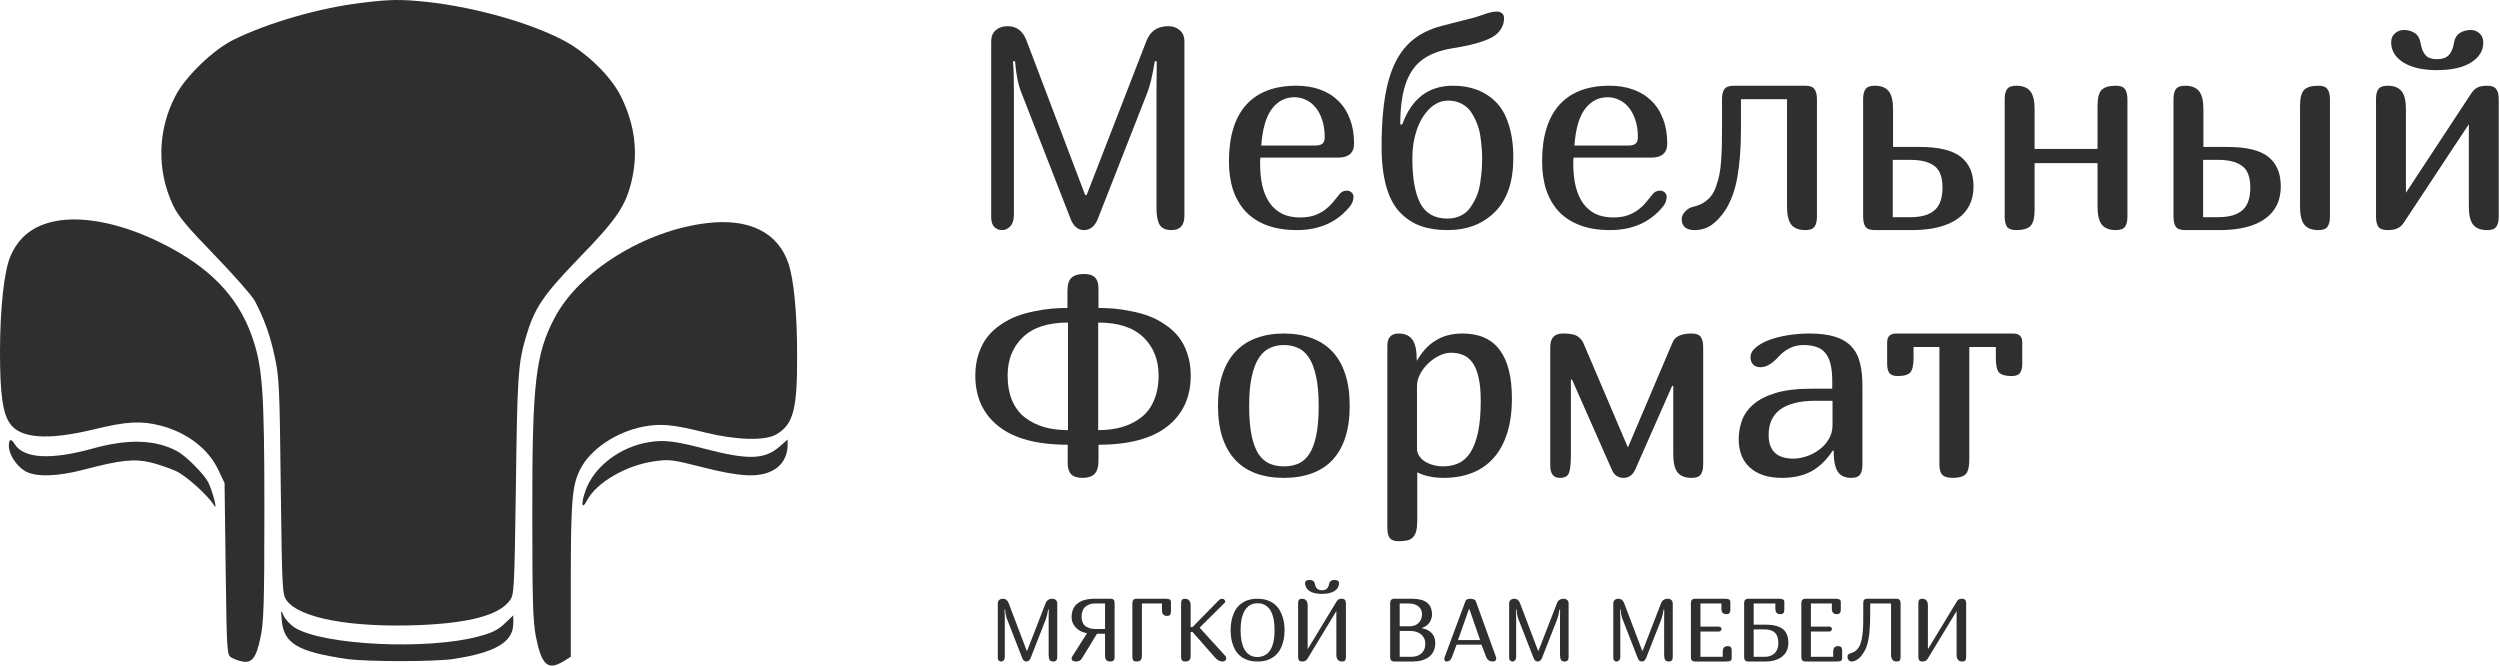
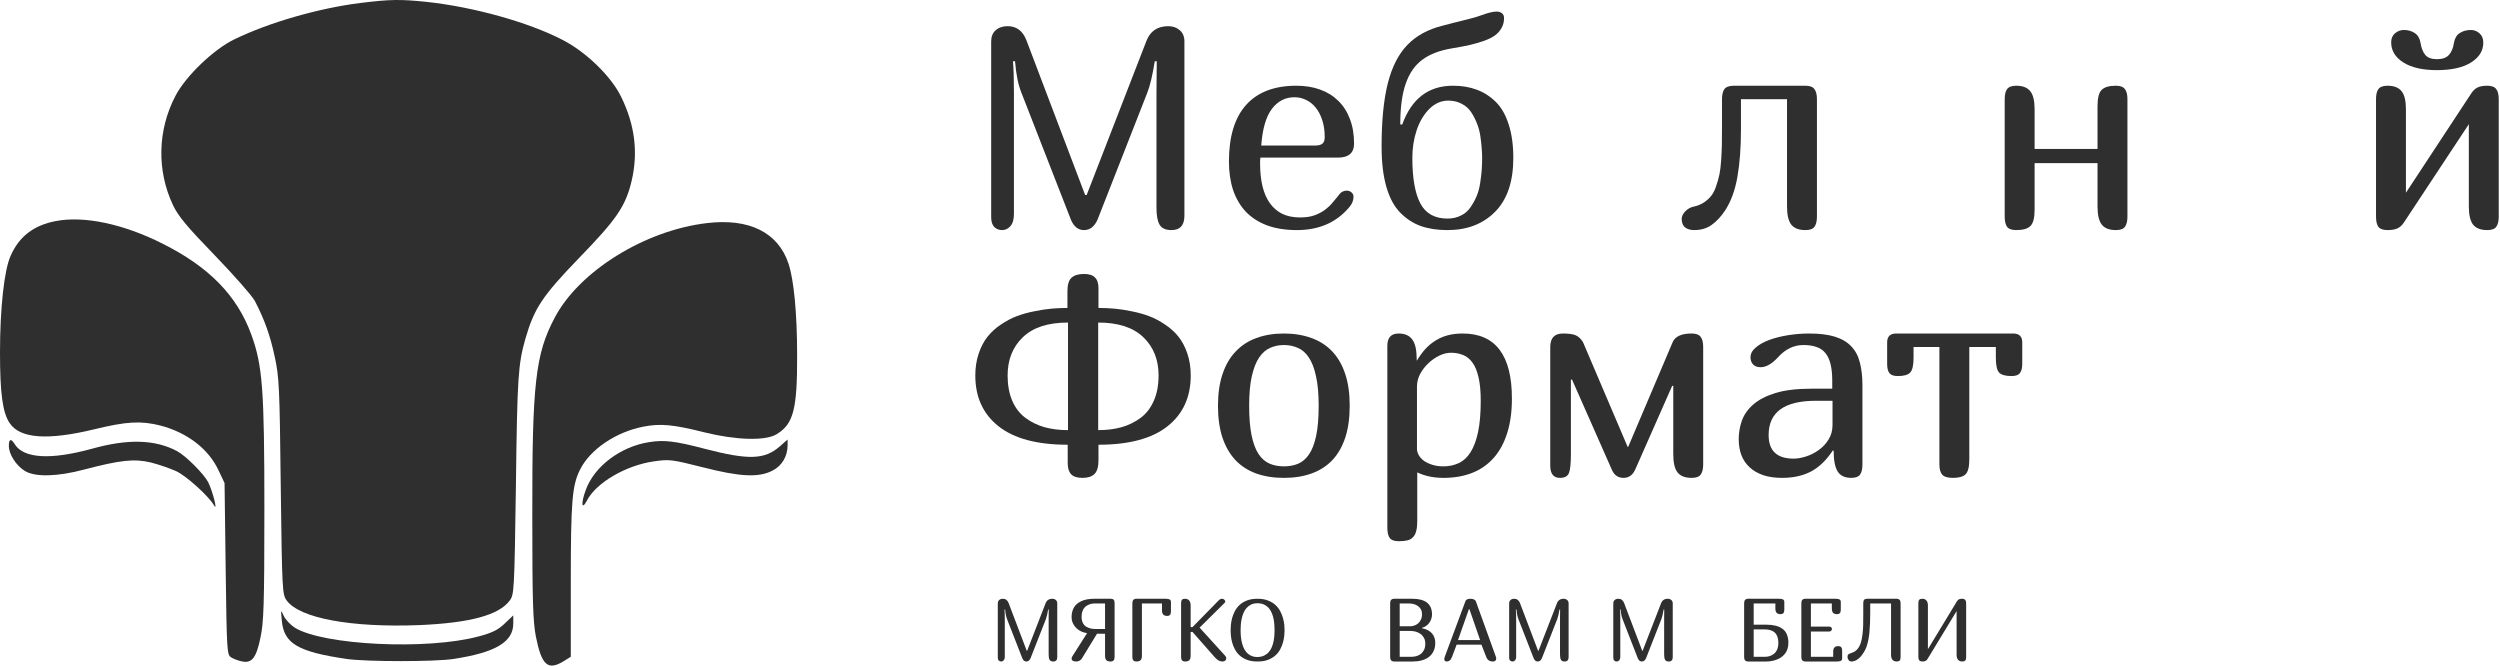
<svg xmlns="http://www.w3.org/2000/svg" width="1130" height="301" viewBox="0 0 1130 301" fill="none">
  <path d="M162.9 1.346C144.3 3.646 121.6 10.146 106 17.746C96.6 22.246 83.9 34.446 79.3 43.346C71.2 58.846 70.8 77.046 78.2 92.746C80.6 97.746 84.4 102.346 97.1 115.446C105.8 124.446 113.9 133.646 115.2 136.046C119.5 144.346 122.1 151.446 124.2 161.346C126.2 170.546 126.4 175.246 126.9 220.046C127.5 267.146 127.6 268.746 129.6 271.446C135.5 279.446 158.7 283.746 189.6 282.546C212.5 281.546 225.5 278.046 230.4 271.446C232.4 268.746 232.5 267.246 233.2 219.046C233.8 170.446 234.2 164.646 237.5 153.046C241.5 139.246 245.2 133.746 261.8 116.546C278.8 99.046 282.8 93.146 285.5 81.746C288.5 68.946 287 56.546 280.8 43.846C276.3 34.546 265 23.546 254.3 18.046C238.9 10.046 214.1 3.146 192.8 0.846C181 -0.354 176.6 -0.354 162.9 1.346Z" fill="#2F2F2F" />
  <path d="M25.1 99.946C15.2 101.846 8.6 106.946 4.8 115.646C1.9 122.046 0 139.346 0 159.346C0 177.846 1.2 186.446 4.3 191.146C8.9 198.246 21.5 199.146 42.6 194.046C57.3 190.446 63.8 190.146 72.5 192.346C84.7 195.546 94.3 202.946 98.8 212.646L101.5 218.346L102 257.146C102.5 294.646 102.6 296.046 104.5 297.146C105.6 297.846 107.8 298.646 109.3 298.946C113.8 299.946 115.8 297.446 117.7 288.346C119.2 281.446 119.5 273.746 119.5 230.346C119.5 176.046 118.7 165.246 113.6 151.246C107.2 133.646 94.5 120.646 73.5 110.146C55.7 101.146 37.8 97.446 25.1 99.946Z" fill="#2F2F2F" />
  <path d="M319.5 100.846C291.4 104.146 261.7 122.646 250.7 143.646C242 160.046 240.5 173.446 240.6 233.346C240.6 271.746 240.9 280.746 242.2 287.646C244.8 300.746 247.6 303.246 254.8 298.846L258 296.846V263.146C258 226.546 258.6 219.346 262.2 212.246C266.7 203.146 278.4 195.246 290.8 192.846C298.5 191.346 304.2 191.846 318.5 195.446C332.7 198.946 345.8 199.346 350.9 196.346C358.6 191.746 360.4 185.246 360.3 160.346C360.3 141.446 358.8 126.346 356.4 119.146C351.7 105.046 338.6 98.546 319.5 100.846Z" fill="#2F2F2F" />
  <path d="M4 201.546C4 205.346 7.3 210.446 11.2 212.846C15.9 215.746 26 215.446 38 212.246C54.4 207.946 60.7 207.246 68.2 209.046C71.8 209.946 76.9 211.746 79.6 212.946C84.3 215.146 94.2 224.146 96.7 228.346C98.6 231.746 96.2 222.246 94.1 217.946C92.1 214.146 84 206.046 80.1 203.946C70.2 198.646 57.9 198.246 41.5 202.846C22.9 207.946 10.8 207.246 6.7 200.846C5 198.046 4 198.346 4 201.546Z" fill="#2F2F2F" />
  <path d="M293.4 199.846C280.5 201.846 268.5 210.846 264.7 221.646C262.5 227.646 262.9 230.846 265.3 226.246C269.4 218.246 282.9 210.346 295.5 208.546C302.4 207.546 303.6 207.646 317.4 211.146C334.5 215.546 342.9 215.946 349.1 212.746C353.4 210.646 356 206.246 356 201.246V198.646L352.5 201.746C345.6 207.746 338.5 208.046 318.5 202.846C305.2 199.346 300.1 198.746 293.4 199.846Z" fill="#2F2F2F" />
  <path d="M127.4 280.746C128.4 290.946 134.8 294.646 156.7 297.846C165.8 299.146 196.5 299.146 205 297.846C224 294.946 232 290.146 232 281.846V278.146L228.1 281.846C225.1 284.746 222.4 286.046 216.4 287.646C193.1 293.946 146.2 291.646 133.3 283.746C131.4 282.546 129.1 280.146 128.3 278.446C126.9 275.346 126.9 275.446 127.4 280.746Z" fill="#2F2F2F" />
  <path d="M529.517 104C526.935 104 525.158 103.217 524.185 101.651C523.211 100.043 522.725 97.483 522.725 93.971V41.856L522.852 27.701H521.963C520.905 34.176 519.784 38.894 518.599 41.856L496.128 99.176C494.731 102.392 492.679 104 489.971 104C487.305 104 485.316 102.392 484.004 99.176L461.66 41.856C460.221 38.302 459.269 33.583 458.804 27.701H457.852C458.148 30.748 458.296 35.467 458.296 41.856V96.7C458.296 99.239 457.746 101.101 456.646 102.286C455.588 103.429 454.36 104 452.964 104C451.567 104 450.382 103.535 449.409 102.604C448.478 101.63 448.013 100.149 448.013 98.16V18.751C448.013 16.55 448.69 14.858 450.044 13.673C451.44 12.446 453.239 11.832 455.439 11.832C459.417 11.832 462.231 13.906 463.882 18.053L490.479 88.131H491.177L518.091 18.751C519.784 14.138 523.105 11.832 528.057 11.832C530.088 11.832 531.802 12.425 533.198 13.609C534.637 14.794 535.356 16.508 535.356 18.751V97.525C535.356 101.842 533.41 104 529.517 104Z" fill="#2F2F2F" />
  <path d="M605.562 87.623C605.942 87.158 606.408 86.798 606.958 86.544C607.55 86.29 608.164 86.163 608.799 86.163C609.561 86.163 610.238 86.417 610.83 86.925C611.465 87.433 611.782 88.088 611.782 88.893C611.782 90.501 611.232 91.982 610.132 93.336C604.334 100.445 596.357 104 586.201 104C581.123 104 576.659 103.302 572.808 101.905C568.957 100.466 565.741 98.414 563.159 95.748C560.62 93.04 558.695 89.781 557.383 85.973C556.113 82.122 555.479 77.784 555.479 72.96C555.479 61.746 558.06 53.24 563.223 47.442C568.428 41.645 576.003 38.746 585.947 38.746C589.883 38.746 593.438 39.317 596.611 40.46C599.827 41.602 602.578 43.295 604.863 45.538C607.148 47.739 608.905 50.468 610.132 53.727C611.401 56.985 612.036 60.709 612.036 64.898C612.036 69.13 609.582 71.246 604.673 71.246H569.697C569.655 71.585 569.613 72.008 569.57 72.516C569.57 72.981 569.57 73.51 569.57 74.103C569.57 77.826 569.93 81.191 570.649 84.195C571.369 87.158 572.469 89.697 573.95 91.812C575.431 93.886 577.293 95.494 579.536 96.637C581.821 97.737 584.508 98.287 587.598 98.287C590.137 98.287 592.316 97.97 594.136 97.335C595.955 96.658 597.5 95.854 598.77 94.923C600.081 93.95 601.182 92.934 602.07 91.876C602.959 90.818 603.721 89.908 604.355 89.147L605.562 87.623ZM585.122 43.951C580.933 43.951 577.505 45.728 574.839 49.283C572.215 52.796 570.628 58.297 570.078 65.787H594.39C595.913 65.787 597.013 65.512 597.69 64.962C598.41 64.412 598.77 63.417 598.77 61.978C598.77 59.059 598.389 56.477 597.627 54.234C596.908 51.992 595.913 50.108 594.644 48.585C593.416 47.062 591.978 45.919 590.327 45.157C588.677 44.353 586.942 43.951 585.122 43.951Z" fill="#2F2F2F" />
  <path d="M684.019 71.373C684.019 82.079 681.268 90.204 675.767 95.748C670.308 101.249 663.135 104 654.248 104C649.678 104 645.658 103.386 642.188 102.159C638.76 100.932 635.671 98.922 632.92 96.129C630.169 93.336 628.075 89.443 626.636 84.449C625.197 79.413 624.478 73.362 624.478 66.295C624.478 54.658 625.409 45.136 627.271 37.73C629.133 30.325 632.074 24.527 636.094 20.338C640.114 16.148 645.467 13.229 652.153 11.578C653.211 11.282 654.925 10.838 657.295 10.245C659.665 9.653 661.781 9.124 663.643 8.658C665.505 8.193 666.605 7.896 666.943 7.77C667.536 7.6 668.488 7.283 669.8 6.817C671.154 6.31 672.36 5.929 673.418 5.675C674.476 5.379 675.534 5.23 676.592 5.23C677.438 5.23 678.179 5.463 678.813 5.929C679.491 6.394 679.829 7.156 679.829 8.214C679.829 9.864 679.448 11.345 678.687 12.657C677.967 13.969 676.973 15.091 675.703 16.021C674.476 16.91 672.804 17.735 670.688 18.497C668.615 19.216 666.478 19.83 664.277 20.338C662.077 20.846 659.411 21.354 656.279 21.861C650.693 22.792 646.229 24.506 642.886 27.003C639.543 29.457 637.046 33.054 635.396 37.794C633.745 42.491 632.92 48.648 632.92 56.266H633.809C638.04 44.586 645.679 38.746 656.724 38.746C660.701 38.746 664.277 39.339 667.451 40.523C670.667 41.708 673.545 43.549 676.084 46.046C678.623 48.543 680.57 51.949 681.924 56.266C683.32 60.54 684.019 65.576 684.019 71.373ZM638.379 71.373C638.379 80.514 639.585 87.369 641.997 91.939C644.409 96.51 648.493 98.795 654.248 98.795C656.491 98.795 658.501 98.351 660.278 97.462C662.098 96.573 663.537 95.346 664.595 93.78C665.695 92.215 666.626 90.543 667.388 88.766C668.149 86.988 668.7 84.978 669.038 82.735C669.377 80.493 669.609 78.525 669.736 76.832C669.863 75.097 669.927 73.277 669.927 71.373C669.927 69.934 669.863 68.538 669.736 67.184C669.652 65.787 669.461 64.01 669.165 61.852C668.869 59.693 668.361 57.726 667.642 55.948C666.965 54.171 666.097 52.457 665.039 50.807C663.981 49.156 662.542 47.866 660.723 46.935C658.945 45.961 656.914 45.475 654.629 45.475C651.413 45.475 648.535 46.744 645.996 49.283C643.499 51.822 641.595 55.06 640.283 58.995C639.014 62.888 638.379 67.014 638.379 71.373Z" fill="#2F2F2F" />
-   <path d="M747.114 87.623C747.495 87.158 747.961 86.798 748.511 86.544C749.103 86.29 749.717 86.163 750.352 86.163C751.113 86.163 751.79 86.417 752.383 86.925C753.018 87.433 753.335 88.088 753.335 88.893C753.335 90.501 752.785 91.982 751.685 93.336C745.887 100.445 737.91 104 727.754 104C722.676 104 718.211 103.302 714.36 101.905C710.509 100.466 707.293 98.414 704.712 95.748C702.173 93.04 700.247 89.781 698.936 85.973C697.666 82.122 697.031 77.784 697.031 72.96C697.031 61.746 699.613 53.24 704.775 47.442C709.98 41.645 717.555 38.746 727.5 38.746C731.436 38.746 734.99 39.317 738.164 40.46C741.38 41.602 744.131 43.295 746.416 45.538C748.701 47.739 750.457 50.468 751.685 53.727C752.954 56.985 753.589 60.709 753.589 64.898C753.589 69.13 751.134 71.246 746.226 71.246H711.25C711.208 71.585 711.165 72.008 711.123 72.516C711.123 72.981 711.123 73.51 711.123 74.103C711.123 77.826 711.483 81.191 712.202 84.195C712.922 87.158 714.022 89.697 715.503 91.812C716.984 93.886 718.846 95.494 721.089 96.637C723.374 97.737 726.061 98.287 729.15 98.287C731.689 98.287 733.869 97.97 735.688 97.335C737.508 96.658 739.053 95.854 740.322 94.923C741.634 93.95 742.734 92.934 743.623 91.876C744.512 90.818 745.273 89.908 745.908 89.147L747.114 87.623ZM726.675 43.951C722.485 43.951 719.058 45.728 716.392 49.283C713.768 52.796 712.181 58.297 711.631 65.787H735.942C737.466 65.787 738.566 65.512 739.243 64.962C739.963 64.412 740.322 63.417 740.322 61.978C740.322 59.059 739.941 56.477 739.18 54.234C738.46 51.992 737.466 50.108 736.196 48.585C734.969 47.062 733.53 45.919 731.88 45.157C730.229 44.353 728.494 43.951 726.675 43.951Z" fill="#2F2F2F" />
  <path d="M821.255 44.84V97.906C821.255 99.98 820.874 101.524 820.112 102.54C819.393 103.513 818.039 104 816.05 104C813.13 104 811.014 103.196 809.702 101.588C808.39 99.938 807.734 97.187 807.734 93.336V44.84H786.914V58.487C786.914 66.655 786.385 73.764 785.327 79.815C784.312 85.825 782.471 90.903 779.805 95.05C777.858 97.97 775.784 100.191 773.584 101.715C771.426 103.238 768.823 104 765.776 104C764.084 104 762.708 103.598 761.65 102.794C760.635 101.948 760.127 100.657 760.127 98.922C760.127 97.779 760.677 96.637 761.777 95.494C762.878 94.352 764.211 93.632 765.776 93.336C767.469 92.955 768.971 92.32 770.283 91.432C771.595 90.543 772.674 89.549 773.521 88.448C774.409 87.306 775.15 85.825 775.742 84.005C776.377 82.143 776.864 80.387 777.202 78.736C777.541 77.086 777.795 74.97 777.964 72.389C778.133 69.765 778.239 67.459 778.281 65.47C778.324 63.481 778.345 60.899 778.345 57.726V44.84C778.345 42.809 778.704 41.285 779.424 40.27C780.186 39.254 781.646 38.746 783.804 38.746H816.05C818.039 38.746 819.393 39.254 820.112 40.27C820.874 41.243 821.255 42.766 821.255 44.84Z" fill="#2F2F2F" />
-   <path d="M855.659 49.41V66.422H867.72C876.353 66.422 882.552 67.924 886.318 70.929C890.127 73.933 892.031 78.377 892.031 84.259C892.031 90.649 889.619 95.537 884.795 98.922C879.971 102.307 873.073 104 864.102 104H847.344C845.355 104 843.979 103.513 843.218 102.54C842.498 101.524 842.139 99.98 842.139 97.906V44.84C842.139 42.766 842.498 41.243 843.218 40.27C843.979 39.254 845.355 38.746 847.344 38.746C850.264 38.746 852.38 39.571 853.691 41.222C855.003 42.83 855.659 45.559 855.659 49.41ZM855.532 98.16H863.594C868.418 98.16 872.015 97.123 874.385 95.05C876.797 92.976 878.003 89.549 878.003 84.767C878.003 80.027 876.776 76.769 874.321 74.991C871.867 73.171 868.291 72.262 863.594 72.262H855.532V98.16Z" fill="#2F2F2F" />
  <path d="M961.602 44.84V97.906C961.602 99.98 961.221 101.524 960.459 102.54C959.74 103.513 958.385 104 956.396 104C953.477 104 951.361 103.196 950.049 101.588C948.737 99.938 948.081 97.187 948.081 93.336V73.722H919.644V94.796C919.644 98.478 919.009 100.932 917.739 102.159C916.512 103.386 914.375 104 911.328 104C909.339 104 907.964 103.513 907.202 102.54C906.483 101.524 906.123 99.98 906.123 97.906V44.84C906.123 42.766 906.483 41.243 907.202 40.27C907.964 39.254 909.339 38.746 911.328 38.746C914.248 38.746 916.364 39.571 917.676 41.222C918.988 42.83 919.644 45.559 919.644 49.41V67.311H948.081V48.077C948.081 44.353 948.695 41.878 949.922 40.65C951.191 39.381 953.35 38.746 956.396 38.746C958.385 38.746 959.74 39.254 960.459 40.27C961.221 41.243 961.602 42.766 961.602 44.84Z" fill="#2F2F2F" />
-   <path d="M995.942 49.41V66.422H1006.86C1015.45 66.422 1021.61 67.924 1025.33 70.929C1029.06 73.933 1030.92 78.377 1030.92 84.259C1030.92 90.649 1028.53 95.537 1023.75 98.922C1019.01 102.307 1012.17 104 1003.24 104H987.627C985.638 104 984.263 103.513 983.501 102.54C982.782 101.524 982.422 99.98 982.422 97.906V44.84C982.422 42.766 982.782 41.243 983.501 40.27C984.263 39.254 985.638 38.746 987.627 38.746C990.547 38.746 992.663 39.571 993.975 41.222C995.286 42.83 995.942 45.559 995.942 49.41ZM995.815 98.16H1002.67C1007.54 98.16 1011.16 97.123 1013.53 95.05C1015.94 92.976 1017.14 89.549 1017.14 84.767C1017.14 80.027 1015.9 76.769 1013.4 74.991C1010.94 73.171 1007.37 72.262 1002.67 72.262H995.815V98.16ZM1053.13 44.84V97.906C1053.13 99.98 1052.75 101.524 1051.99 102.54C1051.27 103.513 1049.92 104 1047.93 104C1045.01 104 1042.89 103.196 1041.58 101.588C1040.27 99.938 1039.61 97.187 1039.61 93.336V48.077C1039.61 44.353 1040.23 41.878 1041.46 40.65C1042.72 39.381 1044.88 38.746 1047.93 38.746C1049.92 38.746 1051.27 39.254 1051.99 40.27C1052.75 41.243 1053.13 42.766 1053.13 44.84Z" fill="#2F2F2F" />
  <path d="M1129.43 44.84V97.906C1129.43 99.98 1129.05 101.524 1128.29 102.54C1127.57 103.513 1126.22 104 1124.23 104C1121.31 104 1119.19 103.196 1117.88 101.588C1116.57 99.938 1115.91 97.187 1115.91 93.336V56.139L1086.52 100.636C1085.72 101.863 1084.75 102.73 1083.6 103.238C1082.5 103.746 1081.02 104 1079.16 104C1077.17 104 1075.8 103.513 1075.03 102.54C1074.31 101.524 1073.96 99.98 1073.96 97.906V44.84C1073.96 42.766 1074.31 41.243 1075.03 40.27C1075.8 39.254 1077.17 38.746 1079.16 38.746C1082.08 38.746 1084.2 39.571 1085.51 41.222C1086.82 42.83 1087.48 45.559 1087.48 49.41V87.115L1116.74 42.618C1117.63 41.179 1118.6 40.185 1119.66 39.635C1120.76 39.042 1122.28 38.746 1124.23 38.746C1126.22 38.746 1127.57 39.254 1128.29 40.27C1129.05 41.243 1129.43 42.766 1129.43 44.84ZM1109.18 19.386C1109.52 17.355 1110.39 15.873 1111.79 14.942C1113.23 14.011 1114.92 13.546 1116.87 13.546C1118.3 13.546 1119.59 14.054 1120.74 15.069C1121.88 16.085 1122.45 17.481 1122.45 19.259C1122.45 22.94 1120.59 25.945 1116.87 28.273C1113.18 30.558 1108.06 31.7 1101.5 31.7C1095.03 31.7 1089.95 30.537 1086.27 28.209C1082.63 25.881 1080.81 22.856 1080.81 19.132C1080.81 17.397 1081.38 16.043 1082.52 15.069C1083.71 14.054 1085.04 13.546 1086.52 13.546C1088.43 13.546 1090.08 14.011 1091.47 14.942C1092.87 15.873 1093.74 17.355 1094.08 19.386C1094.46 21.756 1095.18 23.575 1096.24 24.845C1097.34 26.114 1099.09 26.749 1101.5 26.749C1103.96 26.749 1105.76 26.114 1106.9 24.845C1108.08 23.533 1108.85 21.713 1109.18 19.386Z" fill="#2F2F2F" />
  <path d="M496.509 130.307V139.193C498.963 139.193 501.375 139.299 503.745 139.511C506.115 139.722 508.717 140.124 511.553 140.717C514.388 141.267 517.033 142.007 519.487 142.938C521.942 143.869 524.333 145.139 526.66 146.747C529.03 148.313 531.04 150.132 532.69 152.206C534.341 154.28 535.674 156.819 536.689 159.823C537.705 162.828 538.213 166.129 538.213 169.726C538.213 179.501 534.701 187.16 527.676 192.704C520.651 198.248 510.262 201.02 496.509 201.02V208.065C496.509 210.985 495.916 213.038 494.731 214.223C493.547 215.408 491.748 216 489.336 216C486.966 216 485.252 215.471 484.194 214.413C483.136 213.313 482.607 211.641 482.607 209.398V201.02C468.812 201.02 458.402 198.248 451.377 192.704C444.352 187.16 440.84 179.501 440.84 169.726C440.84 166.129 441.348 162.828 442.363 159.823C443.379 156.819 444.712 154.28 446.362 152.206C448.013 150.132 450.002 148.313 452.329 146.747C454.699 145.139 457.09 143.869 459.502 142.938C461.956 142.007 464.601 141.267 467.437 140.717C470.272 140.124 472.874 139.722 475.244 139.511C477.614 139.299 480.026 139.193 482.48 139.193V131.64C482.48 128.677 483.094 126.646 484.321 125.546C485.548 124.403 487.432 123.832 489.971 123.832C492.256 123.832 493.906 124.361 494.922 125.419C495.98 126.435 496.509 128.064 496.509 130.307ZM496.382 145.795V194.418C500.275 194.418 503.809 193.974 506.982 193.085C510.199 192.154 513.076 190.736 515.615 188.832C518.154 186.928 520.122 184.368 521.519 181.151C522.957 177.893 523.677 174.084 523.677 169.726C523.677 162.616 521.392 156.861 516.821 152.46C512.251 148.017 505.438 145.795 496.382 145.795ZM482.734 194.418V145.795C473.678 145.795 466.865 148.017 462.295 152.46C457.725 156.861 455.439 162.616 455.439 169.726C455.439 174.084 456.138 177.893 457.534 181.151C458.931 184.368 460.898 186.928 463.438 188.832C465.977 190.736 468.854 192.154 472.07 193.085C475.286 193.974 478.841 194.418 482.734 194.418Z" fill="#2F2F2F" />
  <path d="M580.298 216C575.601 216 571.39 215.323 567.666 213.969C563.984 212.615 560.874 210.583 558.335 207.875C555.796 205.124 553.849 201.718 552.495 197.655C551.183 193.593 550.527 188.832 550.527 183.373C550.527 177.872 551.226 173.069 552.622 168.964C554.019 164.859 556.008 161.474 558.589 158.808C561.17 156.099 564.281 154.089 567.92 152.777C571.602 151.423 575.728 150.746 580.298 150.746C584.91 150.746 589.058 151.423 592.739 152.777C596.421 154.089 599.552 156.099 602.134 158.808C604.715 161.516 606.683 164.923 608.037 169.027C609.391 173.09 610.068 177.872 610.068 183.373C610.068 188.832 609.412 193.593 608.101 197.655C606.789 201.718 604.863 205.124 602.324 207.875C599.785 210.583 596.654 212.615 592.93 213.969C589.248 215.323 585.037 216 580.298 216ZM580.298 210.795C582.625 210.795 584.741 210.414 586.646 209.652C588.592 208.848 590.264 207.431 591.66 205.399C593.057 203.368 594.136 200.575 594.897 197.021C595.659 193.466 596.04 188.917 596.04 183.373C596.04 177.999 595.638 173.555 594.834 170.043C594.072 166.488 592.993 163.674 591.597 161.601C590.2 159.485 588.529 158.025 586.582 157.221C584.678 156.374 582.583 155.951 580.298 155.951C578.097 155.951 576.045 156.374 574.141 157.221C572.236 158.025 570.565 159.485 569.126 161.601C567.729 163.674 566.629 166.488 565.825 170.043C565.021 173.555 564.619 177.999 564.619 183.373C564.619 188.705 564.979 193.148 565.698 196.703C566.418 200.215 567.454 203.03 568.809 205.146C570.205 207.219 571.855 208.679 573.76 209.525C575.706 210.372 577.886 210.795 580.298 210.795Z" fill="#2F2F2F" />
  <path d="M627.08 238.471V156.332C627.08 152.608 628.773 150.746 632.158 150.746C634.951 150.746 637.004 151.635 638.315 153.412C639.627 155.147 640.304 157.982 640.347 161.918V162.934H640.474C641.616 161.029 642.865 159.315 644.219 157.792C645.615 156.269 647.139 154.999 648.789 153.983C650.439 152.925 652.28 152.121 654.312 151.571C656.343 151.021 658.607 150.746 661.104 150.746C675.957 150.746 683.384 160.543 683.384 180.136C683.384 186.103 682.664 191.329 681.226 195.814C679.829 200.258 677.798 203.982 675.132 206.986C672.466 209.991 669.207 212.255 665.356 213.778C661.548 215.259 657.231 216 652.407 216C648.006 216 644.071 215.175 640.601 213.524V235.36C640.601 237.222 640.452 238.746 640.156 239.931C639.86 241.158 639.373 242.11 638.696 242.787C638.062 243.507 637.215 243.993 636.157 244.247C635.099 244.501 633.809 244.628 632.285 244.628C630.254 244.628 628.879 244.141 628.159 243.168C627.44 242.195 627.08 240.629 627.08 238.471ZM669.292 181.151C669.292 176.835 668.953 173.28 668.276 170.487C667.642 167.694 666.732 165.494 665.547 163.886C664.362 162.235 662.944 161.093 661.294 160.458C659.644 159.781 657.845 159.442 655.898 159.442C654.121 159.442 652.323 159.887 650.503 160.775C648.683 161.664 647.033 162.828 645.552 164.267C644.071 165.663 642.843 167.271 641.87 169.091C640.939 170.91 640.474 172.772 640.474 174.677V202.86C640.474 203.834 640.749 204.807 641.299 205.78C641.849 206.711 642.632 207.558 643.647 208.319C644.705 209.039 645.975 209.631 647.456 210.097C648.937 210.562 650.588 210.795 652.407 210.795C654.946 210.795 657.253 210.308 659.326 209.335C661.442 208.362 663.219 206.732 664.658 204.447C666.139 202.12 667.282 199.073 668.086 195.307C668.89 191.498 669.292 186.78 669.292 181.151Z" fill="#2F2F2F" />
  <path d="M700.713 210.414V156.84C700.713 152.777 702.617 150.746 706.426 150.746C709.092 150.746 711.038 151.021 712.266 151.571C713.493 152.121 714.572 153.137 715.503 154.618L735.688 201.972H735.942L756.064 154.618C757.207 152.037 760.063 150.746 764.634 150.746C766.623 150.746 767.977 151.254 768.696 152.27C769.458 153.243 769.839 154.766 769.839 156.84V209.906C769.839 211.98 769.458 213.524 768.696 214.54C767.977 215.513 766.623 216 764.634 216C761.714 216 759.598 215.196 758.286 213.588C756.974 211.938 756.318 209.187 756.318 205.336V174.423H755.811L739.307 211.811C738.164 214.604 736.344 216 733.848 216C731.436 216 729.701 214.836 728.643 212.509L710.552 171.566H710.044V205.336C710.044 209.525 709.748 212.361 709.155 213.842C708.563 215.281 707.209 216 705.093 216C702.173 216 700.713 214.138 700.713 210.414Z" fill="#2F2F2F" />
  <path d="M828.809 203.749L828.428 203.622C825.592 207.938 822.334 211.091 818.652 213.08C814.971 215.027 810.591 216 805.513 216C802.297 216 799.461 215.598 797.007 214.794C794.552 213.948 792.5 212.763 790.85 211.239C789.199 209.716 787.951 207.875 787.104 205.717C786.3 203.559 785.898 201.146 785.898 198.48C785.898 195.688 786.364 192.937 787.295 190.229C788.268 187.478 789.982 185.023 792.437 182.865C794.891 180.707 798.234 178.972 802.466 177.66C806.698 176.348 812.093 175.692 818.652 175.692H828.174V172.074C828.174 169.112 827.92 166.615 827.412 164.584C826.904 162.51 826.121 160.839 825.063 159.569C824.048 158.3 822.715 157.39 821.064 156.84C819.414 156.247 817.446 155.951 815.161 155.951C810.845 155.951 807.036 157.771 803.735 161.41C800.942 164.457 798.298 165.98 795.801 165.98C794.32 165.98 793.177 165.557 792.373 164.711C791.611 163.865 791.23 162.807 791.23 161.537C791.23 159.887 792.013 158.406 793.579 157.094C795.145 155.74 797.176 154.597 799.673 153.666C802.212 152.735 805.047 152.016 808.179 151.508C811.353 151 814.548 150.746 817.764 150.746C822.461 150.746 826.354 151.233 829.443 152.206C832.533 153.179 834.987 154.639 836.807 156.586C838.669 158.533 839.959 160.987 840.679 163.949C841.44 166.869 841.821 170.318 841.821 174.296V209.906C841.821 211.98 841.462 213.524 840.742 214.54C840.023 215.513 838.69 216 836.743 216C833.908 216 831.877 215.048 830.649 213.144C829.422 211.197 828.809 208.065 828.809 203.749ZM828.301 181.151H820.747C806.528 181.151 799.419 186.314 799.419 196.64C799.419 203.749 803.185 207.304 810.718 207.304C812.368 207.304 814.209 206.986 816.24 206.352C818.271 205.717 820.176 204.765 821.953 203.495C823.773 202.226 825.275 200.639 826.46 198.734C827.687 196.83 828.301 194.608 828.301 192.069V181.151Z" fill="#2F2F2F" />
  <path d="M902.124 156.84H890.127V207.558C890.127 211.028 889.556 213.313 888.413 214.413C887.271 215.471 885.387 216 882.764 216C880.352 216 878.722 215.513 877.876 214.54C877.03 213.567 876.606 212.022 876.606 209.906V156.84H864.927V161.664C864.927 165.092 864.419 167.335 863.403 168.393C862.43 169.451 860.547 169.979 857.754 169.979C855.977 169.979 854.728 169.535 854.009 168.646C853.332 167.758 852.993 166.382 852.993 164.521V154.745C852.993 152.079 854.368 150.746 857.119 150.746H909.932C912.682 150.746 914.058 152.079 914.058 154.745V164.521C914.058 166.382 913.698 167.758 912.979 168.646C912.301 169.535 911.053 169.979 909.233 169.979C906.483 169.979 904.6 169.451 903.584 168.393C902.611 167.335 902.124 165.092 902.124 161.664V156.84Z" fill="#2F2F2F" />
  <path d="M476.082 299C475.288 299 474.741 298.759 474.441 298.277C474.142 297.783 473.992 296.995 473.992 295.914V279.879L474.031 275.523H473.758C473.432 277.516 473.087 278.967 472.723 279.879L465.809 297.516C465.379 298.505 464.747 299 463.914 299C463.094 299 462.482 298.505 462.078 297.516L455.203 279.879C454.76 278.785 454.467 277.333 454.324 275.523H454.031C454.122 276.461 454.168 277.913 454.168 279.879V296.754C454.168 297.535 453.999 298.108 453.66 298.473C453.335 298.824 452.957 299 452.527 299C452.098 299 451.733 298.857 451.434 298.57C451.147 298.271 451.004 297.815 451.004 297.203V272.77C451.004 272.092 451.212 271.572 451.629 271.207C452.059 270.829 452.612 270.641 453.289 270.641C454.513 270.641 455.379 271.279 455.887 272.555L464.07 294.117H464.285L472.566 272.77C473.087 271.35 474.109 270.641 475.633 270.641C476.258 270.641 476.785 270.823 477.215 271.188C477.658 271.552 477.879 272.079 477.879 272.77V297.008C477.879 298.336 477.28 299 476.082 299Z" fill="#2F2F2F" />
  <path d="M503.797 272.633V297.008C503.797 298.336 503.185 299 501.961 299C501.115 299 500.49 298.805 500.086 298.414C499.682 298.01 499.48 297.34 499.48 296.402V286.441H495.848L489.109 297.477C488.51 298.492 487.605 299 486.395 299C485.73 299 485.223 298.883 484.871 298.648C484.533 298.401 484.363 298.076 484.363 297.672C484.363 297.359 484.48 297.014 484.715 296.637L491.355 286.168C490.184 286.025 489.077 285.654 488.035 285.055C486.993 284.456 486.121 283.622 485.418 282.555C484.715 281.474 484.363 280.276 484.363 278.961C484.363 277.75 484.546 276.663 484.91 275.699C485.275 274.736 485.763 273.948 486.375 273.336C486.987 272.711 487.729 272.197 488.602 271.793C489.474 271.376 490.392 271.083 491.355 270.914C492.319 270.732 493.361 270.641 494.48 270.641H502.039C502.664 270.641 503.113 270.79 503.387 271.09C503.66 271.389 503.797 271.904 503.797 272.633ZM499.48 272.77H494.871C494.363 272.77 493.862 272.815 493.367 272.906C492.872 272.997 492.345 273.18 491.785 273.453C491.225 273.714 490.737 274.059 490.32 274.488C489.904 274.905 489.559 275.478 489.285 276.207C489.012 276.936 488.875 277.776 488.875 278.727C488.875 279.807 489.057 280.732 489.422 281.5C489.786 282.255 490.281 282.828 490.906 283.219C491.544 283.609 492.208 283.889 492.898 284.059C493.602 284.228 494.37 284.312 495.203 284.312H499.48V272.77Z" fill="#2F2F2F" />
  <path d="M516.141 272.77V296.402C516.141 297.34 515.939 298.01 515.535 298.414C515.132 298.805 514.507 299 513.66 299C512.436 299 511.824 298.336 511.824 297.008V272.633C511.824 271.305 512.436 270.641 513.66 270.641H526.863C527.697 270.641 528.302 270.745 528.68 270.953C529.07 271.161 529.266 271.552 529.266 272.125V276.402C529.266 277.092 529.122 277.6 528.836 277.926C528.562 278.238 528.133 278.395 527.547 278.395C526.766 278.395 526.18 278.193 525.789 277.789C525.411 277.385 525.223 276.721 525.223 275.797V272.77H516.141Z" fill="#2F2F2F" />
  <path d="M538.172 273.727V283.434H539.012L550.77 271.441C551.264 270.908 551.798 270.641 552.371 270.641C552.775 270.641 553.113 270.777 553.387 271.051C553.673 271.311 553.816 271.604 553.816 271.93C553.816 272.112 553.751 272.268 553.621 272.398L542.215 283.688L553.738 296.363C554.103 296.767 554.285 297.151 554.285 297.516C554.285 297.919 554.135 298.271 553.836 298.57C553.536 298.857 553.139 299 552.645 299C552.046 299 551.466 298.87 550.906 298.609C550.359 298.336 549.741 297.815 549.051 297.047L539.012 285.641H538.172V296.402C538.172 297.34 537.97 298.01 537.566 298.414C537.163 298.805 536.538 299 535.691 299C534.467 299 533.855 298.336 533.855 297.008V272.633C533.855 271.904 533.992 271.389 534.266 271.09C534.539 270.79 534.988 270.641 535.613 270.641C536.447 270.641 537.078 270.901 537.508 271.422C537.951 271.943 538.172 272.711 538.172 273.727Z" fill="#2F2F2F" />
  <path d="M580.633 284.84C580.633 285.517 580.587 286.337 580.496 287.301C580.405 288.251 580.216 289.254 579.93 290.309C579.643 291.363 579.227 292.411 578.68 293.453C578.146 294.482 577.423 295.406 576.512 296.227C575.613 297.047 574.5 297.717 573.172 298.238C571.844 298.746 570.249 299 568.387 299C566.512 299 564.91 298.74 563.582 298.219C562.254 297.698 561.141 297.021 560.242 296.188C559.344 295.341 558.628 294.397 558.094 293.355C557.56 292.301 557.156 291.253 556.883 290.211C556.609 289.156 556.434 288.16 556.355 287.223C556.277 286.272 556.238 285.478 556.238 284.84C556.238 284.15 556.284 283.323 556.375 282.359C556.466 281.383 556.655 280.367 556.941 279.312C557.228 278.258 557.638 277.216 558.172 276.188C558.719 275.146 559.441 274.215 560.34 273.395C561.238 272.574 562.345 271.91 563.66 271.402C564.975 270.895 566.551 270.641 568.387 270.641C570.223 270.641 571.798 270.901 573.113 271.422C574.441 271.93 575.561 272.6 576.473 273.434C577.384 274.267 578.113 275.204 578.66 276.246C579.207 277.288 579.624 278.336 579.91 279.391C580.21 280.432 580.405 281.435 580.496 282.398C580.587 283.362 580.633 284.176 580.633 284.84ZM568.387 272.672C567.254 272.672 566.277 272.874 565.457 273.277C564.65 273.681 563.96 274.215 563.387 274.879C562.827 275.53 562.371 276.285 562.02 277.145C561.681 277.991 561.414 278.863 561.219 279.762C561.036 280.66 560.913 281.552 560.848 282.438C560.783 283.323 560.75 284.124 560.75 284.84C560.75 285.452 560.776 286.181 560.828 287.027C560.88 287.861 560.991 288.727 561.16 289.625C561.329 290.523 561.577 291.415 561.902 292.301C562.241 293.173 562.69 293.954 563.25 294.645C563.823 295.335 564.526 295.895 565.359 296.324C566.193 296.754 567.202 296.969 568.387 296.969C569.533 296.943 570.516 296.734 571.336 296.344C572.169 295.953 572.866 295.439 573.426 294.801C573.999 294.163 574.461 293.434 574.812 292.613C575.164 291.78 575.431 290.921 575.613 290.035C575.809 289.137 575.939 288.245 576.004 287.359C576.069 286.461 576.102 285.621 576.102 284.84C576.102 284.215 576.076 283.479 576.023 282.633C575.984 281.786 575.88 280.914 575.711 280.016C575.542 279.104 575.288 278.212 574.949 277.34C574.624 276.467 574.174 275.686 573.602 274.996C573.029 274.293 572.312 273.733 571.453 273.316C570.607 272.887 569.585 272.672 568.387 272.672Z" fill="#2F2F2F" />
-   <path d="M606.512 270.641C607.736 270.641 608.348 271.305 608.348 272.633V297.008C608.348 297.737 608.211 298.251 607.938 298.551C607.664 298.85 607.215 299 606.59 299C605.757 299 605.118 298.74 604.676 298.219C604.246 297.698 604.031 296.93 604.031 295.914V276.207L591.062 297.594C590.88 297.893 590.724 298.121 590.594 298.277C590.477 298.434 590.236 298.596 589.871 298.766C589.52 298.922 589.09 299 588.582 299C587.358 299 586.746 298.336 586.746 297.008V272.633C586.746 271.904 586.883 271.389 587.156 271.09C587.43 270.79 587.879 270.641 588.504 270.641C589.337 270.641 589.969 270.901 590.398 271.422C590.841 271.943 591.062 272.711 591.062 273.727V293.434L604.031 272.047C604.174 271.812 604.292 271.637 604.383 271.52C604.474 271.389 604.611 271.246 604.793 271.09C604.988 270.934 605.223 270.823 605.496 270.758C605.783 270.68 606.121 270.641 606.512 270.641ZM600.75 264C600.971 262.75 601.798 262.125 603.23 262.125C603.764 262.125 604.227 262.236 604.617 262.457C605.021 262.678 605.223 263.017 605.223 263.473C605.223 265.061 604.539 266.285 603.172 267.145C601.805 268.004 599.93 268.434 597.547 268.434C595.177 268.434 593.328 268.023 592 267.203C590.672 266.37 589.962 265.172 589.871 263.609C589.871 263.102 590.06 262.73 590.438 262.496C590.815 262.249 591.29 262.125 591.863 262.125C593.296 262.125 594.122 262.75 594.344 264C594.5 264.859 594.819 265.543 595.301 266.051C595.796 266.546 596.544 266.793 597.547 266.793C598.536 266.793 599.272 266.546 599.754 266.051C600.249 265.543 600.581 264.859 600.75 264Z" fill="#2F2F2F" />
  <path d="M628.348 272.633C628.348 271.305 628.96 270.641 630.184 270.641H638.387C644.311 270.641 647.273 273.017 647.273 277.77C647.273 278.421 647.163 279.072 646.941 279.723C646.733 280.361 646.434 280.953 646.043 281.5C645.652 282.034 645.177 282.503 644.617 282.906C644.057 283.31 643.432 283.596 642.742 283.766V283.961C643.797 284.156 644.702 284.462 645.457 284.879C646.212 285.296 646.831 285.79 647.312 286.363C647.807 286.936 648.165 287.581 648.387 288.297C648.621 289 648.738 289.742 648.738 290.523C648.738 291.747 648.569 292.809 648.23 293.707C647.905 294.592 647.462 295.348 646.902 295.973C646.355 296.598 645.724 297.112 645.008 297.516C644.305 297.906 643.576 298.212 642.82 298.434C642.078 298.655 641.336 298.805 640.594 298.883C639.865 298.961 639.194 299 638.582 299H630.184C628.96 299 628.348 298.336 628.348 297.008V272.633ZM637.625 285.191H632.664V296.871H638.016C638.628 296.871 639.292 296.786 640.008 296.617C640.737 296.448 641.414 296.142 642.039 295.699C642.664 295.257 643.185 294.651 643.602 293.883C644.018 293.102 644.227 292.112 644.227 290.914C644.227 289.872 644.018 288.993 643.602 288.277C643.198 287.548 642.671 286.956 642.02 286.5C641.382 286.044 640.672 285.712 639.891 285.504C639.122 285.296 638.367 285.191 637.625 285.191ZM636.941 272.77H632.664V283.082H637.273C637.872 283.082 638.497 282.984 639.148 282.789C639.799 282.594 640.385 282.281 640.906 281.852C641.44 281.409 641.876 280.842 642.215 280.152C642.566 279.462 642.742 278.622 642.742 277.633C642.742 276.695 642.553 275.921 642.176 275.309C641.798 274.684 641.316 274.182 640.73 273.805C640.158 273.427 639.533 273.16 638.855 273.004C638.178 272.848 637.54 272.77 636.941 272.77Z" fill="#2F2F2F" />
  <path d="M658.387 291.402L656.336 296.871C656.01 297.717 655.639 298.284 655.223 298.57C654.819 298.857 654.376 299 653.895 299C653.517 299 653.243 298.896 653.074 298.688C652.905 298.479 652.82 298.212 652.82 297.887C652.82 297.613 652.885 297.294 653.016 296.93L662.43 271.598C662.547 271.285 662.801 271.051 663.191 270.895C663.595 270.725 664.07 270.641 664.617 270.641C665.203 270.641 665.724 270.738 666.18 270.934C666.635 271.116 666.928 271.376 667.059 271.715L676.219 297.086C676.271 297.307 676.297 297.503 676.297 297.672C676.297 298.049 676.173 298.368 675.926 298.629C675.678 298.876 675.281 299 674.734 299C673.25 299 672.254 298.29 671.746 296.871L669.617 291.402H658.387ZM669.012 289.312L664.188 275.367H663.934L659.012 289.312H669.012Z" fill="#2F2F2F" />
  <path d="M707.215 299C706.421 299 705.874 298.759 705.574 298.277C705.275 297.783 705.125 296.995 705.125 295.914V279.879L705.164 275.523H704.891C704.565 277.516 704.22 278.967 703.855 279.879L696.941 297.516C696.512 298.505 695.88 299 695.047 299C694.227 299 693.615 298.505 693.211 297.516L686.336 279.879C685.893 278.785 685.6 277.333 685.457 275.523H685.164C685.255 276.461 685.301 277.913 685.301 279.879V296.754C685.301 297.535 685.132 298.108 684.793 298.473C684.467 298.824 684.09 299 683.66 299C683.23 299 682.866 298.857 682.566 298.57C682.28 298.271 682.137 297.815 682.137 297.203V272.77C682.137 272.092 682.345 271.572 682.762 271.207C683.191 270.829 683.745 270.641 684.422 270.641C685.646 270.641 686.512 271.279 687.02 272.555L695.203 294.117H695.418L703.699 272.77C704.22 271.35 705.242 270.641 706.766 270.641C707.391 270.641 707.918 270.823 708.348 271.188C708.79 271.552 709.012 272.079 709.012 272.77V297.008C709.012 298.336 708.413 299 707.215 299Z" fill="#2F2F2F" />
  <path d="M754.285 299C753.491 299 752.944 298.759 752.645 298.277C752.345 297.783 752.195 296.995 752.195 295.914V279.879L752.234 275.523H751.961C751.635 277.516 751.29 278.967 750.926 279.879L744.012 297.516C743.582 298.505 742.951 299 742.117 299C741.297 299 740.685 298.505 740.281 297.516L733.406 279.879C732.964 278.785 732.671 277.333 732.527 275.523H732.234C732.326 276.461 732.371 277.913 732.371 279.879V296.754C732.371 297.535 732.202 298.108 731.863 298.473C731.538 298.824 731.16 299 730.73 299C730.301 299 729.936 298.857 729.637 298.57C729.35 298.271 729.207 297.815 729.207 297.203V272.77C729.207 272.092 729.415 271.572 729.832 271.207C730.262 270.829 730.815 270.641 731.492 270.641C732.716 270.641 733.582 271.279 734.09 272.555L742.273 294.117H742.488L750.77 272.77C751.29 271.35 752.312 270.641 753.836 270.641C754.461 270.641 754.988 270.823 755.418 271.188C755.861 271.552 756.082 272.079 756.082 272.77V297.008C756.082 298.336 755.483 299 754.285 299Z" fill="#2F2F2F" />
-   <path d="M780.398 277.594C779.604 277.594 779.018 277.398 778.641 277.008C778.263 276.604 778.074 275.934 778.074 274.996V272.77H768.602V283.238H777C777.352 283.238 777.625 283.349 777.82 283.57C778.016 283.792 778.113 284.052 778.113 284.352C778.113 284.482 778.081 284.612 778.016 284.742C777.951 284.872 777.866 284.99 777.762 285.094C777.658 285.198 777.54 285.283 777.41 285.348C777.28 285.413 777.143 285.445 777 285.445H768.602V296.871H778.68V294.645C778.68 293.707 778.868 293.043 779.246 292.652C779.624 292.249 780.21 292.047 781.004 292.047C781.59 292.047 782.02 292.203 782.293 292.516C782.579 292.828 782.723 293.336 782.723 294.039V297.516C782.723 298.102 782.527 298.499 782.137 298.707C781.759 298.902 781.154 299 780.32 299H766.121C764.897 299 764.285 298.336 764.285 297.008V272.633C764.285 271.305 764.897 270.641 766.121 270.641H779.715C780.548 270.641 781.154 270.745 781.531 270.953C781.922 271.148 782.117 271.539 782.117 272.125V275.602C782.117 276.305 781.974 276.812 781.688 277.125C781.414 277.438 780.984 277.594 780.398 277.594Z" fill="#2F2F2F" />
  <path d="M804.793 277.594C803.999 277.594 803.413 277.398 803.035 277.008C802.658 276.604 802.469 275.934 802.469 274.996V272.77H792.664V282.359H798.465C800.001 282.359 801.355 282.509 802.527 282.809C803.712 283.095 804.747 283.551 805.633 284.176C806.518 284.801 807.189 285.654 807.645 286.734C808.113 287.802 808.348 289.078 808.348 290.562C808.348 291.513 808.224 292.392 807.977 293.199C807.729 293.993 807.397 294.677 806.98 295.25C806.577 295.81 806.089 296.318 805.516 296.773C804.956 297.216 804.376 297.574 803.777 297.848C803.178 298.121 802.547 298.349 801.883 298.531C801.219 298.701 800.6 298.824 800.027 298.902C799.467 298.967 798.921 299 798.387 299H790.184C788.96 299 788.348 298.336 788.348 297.008V272.633C788.348 271.305 788.96 270.641 790.184 270.641H804.109C804.943 270.641 805.548 270.745 805.926 270.953C806.316 271.161 806.512 271.552 806.512 272.125V275.602C806.512 276.292 806.368 276.799 806.082 277.125C805.809 277.438 805.379 277.594 804.793 277.594ZM797.664 284.488H792.664V296.871H797.859C798.562 296.871 799.246 296.767 799.91 296.559C800.574 296.337 801.206 295.999 801.805 295.543C802.417 295.074 802.905 294.417 803.27 293.57C803.634 292.711 803.816 291.708 803.816 290.562C803.816 286.513 801.766 284.488 797.664 284.488Z" fill="#2F2F2F" />
  <path d="M830.32 277.594C829.526 277.594 828.94 277.398 828.562 277.008C828.185 276.604 827.996 275.934 827.996 274.996V272.77H818.523V283.238H826.922C827.273 283.238 827.547 283.349 827.742 283.57C827.938 283.792 828.035 284.052 828.035 284.352C828.035 284.482 828.003 284.612 827.938 284.742C827.872 284.872 827.788 284.99 827.684 285.094C827.579 285.198 827.462 285.283 827.332 285.348C827.202 285.413 827.065 285.445 826.922 285.445H818.523V296.871H828.602V294.645C828.602 293.707 828.79 293.043 829.168 292.652C829.546 292.249 830.132 292.047 830.926 292.047C831.512 292.047 831.941 292.203 832.215 292.516C832.501 292.828 832.645 293.336 832.645 294.039V297.516C832.645 298.102 832.449 298.499 832.059 298.707C831.681 298.902 831.076 299 830.242 299H816.043C814.819 299 814.207 298.336 814.207 297.008V272.633C814.207 271.305 814.819 270.641 816.043 270.641H829.637C830.47 270.641 831.076 270.745 831.453 270.953C831.844 271.148 832.039 271.539 832.039 272.125V275.602C832.039 276.305 831.896 276.812 831.609 277.125C831.336 277.438 830.906 277.594 830.32 277.594Z" fill="#2F2F2F" />
  <path d="M857.234 270.641C858.458 270.641 859.07 271.305 859.07 272.633V297.008C859.07 297.737 858.934 298.251 858.66 298.551C858.387 298.85 857.938 299 857.312 299C856.479 299 855.841 298.74 855.398 298.219C854.969 297.698 854.754 296.93 854.754 295.914V272.77H845.34V276.793C845.34 280.335 845.223 283.323 844.988 285.758C844.754 288.18 844.337 290.302 843.738 292.125C843.504 292.841 843.172 293.577 842.742 294.332C842.326 295.074 841.824 295.81 841.238 296.539C840.665 297.255 839.982 297.848 839.188 298.316C838.406 298.772 837.605 299 836.785 299C836.303 299 835.893 298.779 835.555 298.336C835.229 297.893 835.066 297.392 835.066 296.832C835.066 296.35 835.197 295.999 835.457 295.777C835.717 295.556 836.31 295.296 837.234 294.996C838.992 294.384 840.255 292.958 841.023 290.719C841.388 289.651 841.661 288.336 841.844 286.773C842.026 285.211 842.13 283.818 842.156 282.594C842.182 281.357 842.195 279.469 842.195 276.93V272.633C842.195 271.904 842.332 271.389 842.605 271.09C842.879 270.79 843.328 270.641 843.953 270.641H857.234Z" fill="#2F2F2F" />
  <path d="M886.863 270.641C888.087 270.641 888.699 271.305 888.699 272.633V297.008C888.699 297.737 888.562 298.251 888.289 298.551C888.016 298.85 887.566 299 886.941 299C886.108 299 885.47 298.74 885.027 298.219C884.598 297.698 884.383 296.93 884.383 295.914V276.207L871.414 297.594C871.258 297.867 871.108 298.089 870.965 298.258C870.835 298.427 870.587 298.596 870.223 298.766C869.871 298.922 869.441 299 868.934 299C867.71 299 867.098 298.336 867.098 297.008V272.633C867.098 271.904 867.234 271.389 867.508 271.09C867.781 270.79 868.23 270.641 868.855 270.641C869.689 270.641 870.32 270.901 870.75 271.422C871.193 271.943 871.414 272.711 871.414 273.727V293.434L884.383 272.047C884.526 271.812 884.643 271.637 884.734 271.52C884.826 271.389 884.962 271.246 885.145 271.09C885.34 270.934 885.574 270.823 885.848 270.758C886.134 270.68 886.473 270.641 886.863 270.641Z" fill="#2F2F2F" />
</svg>